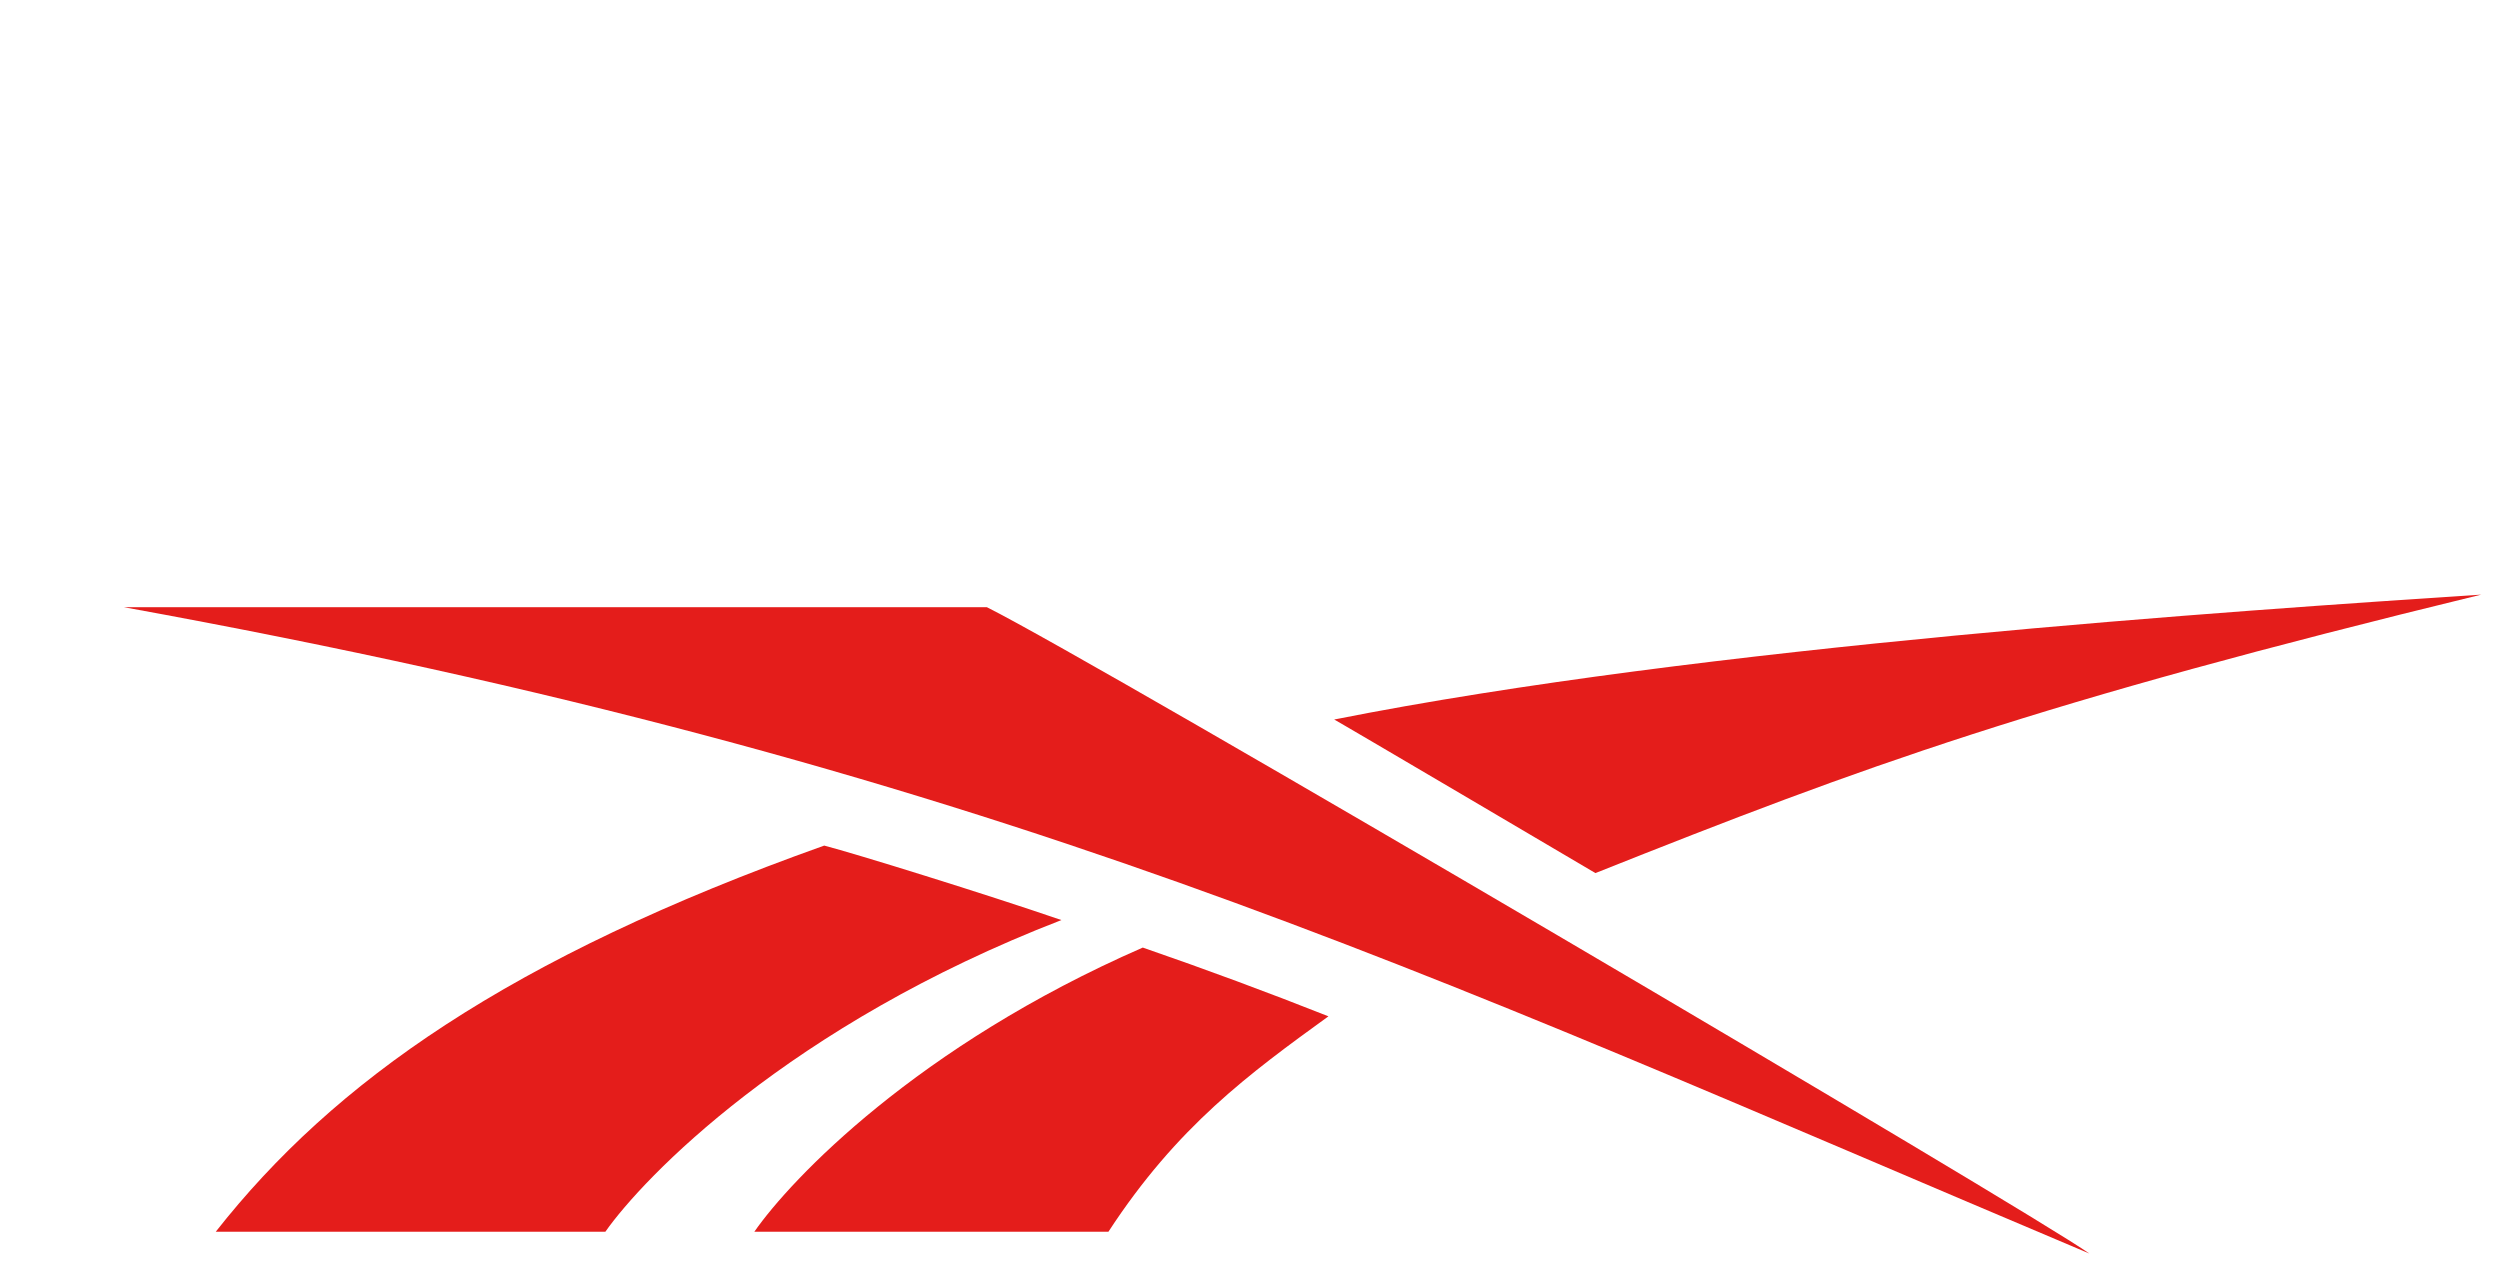
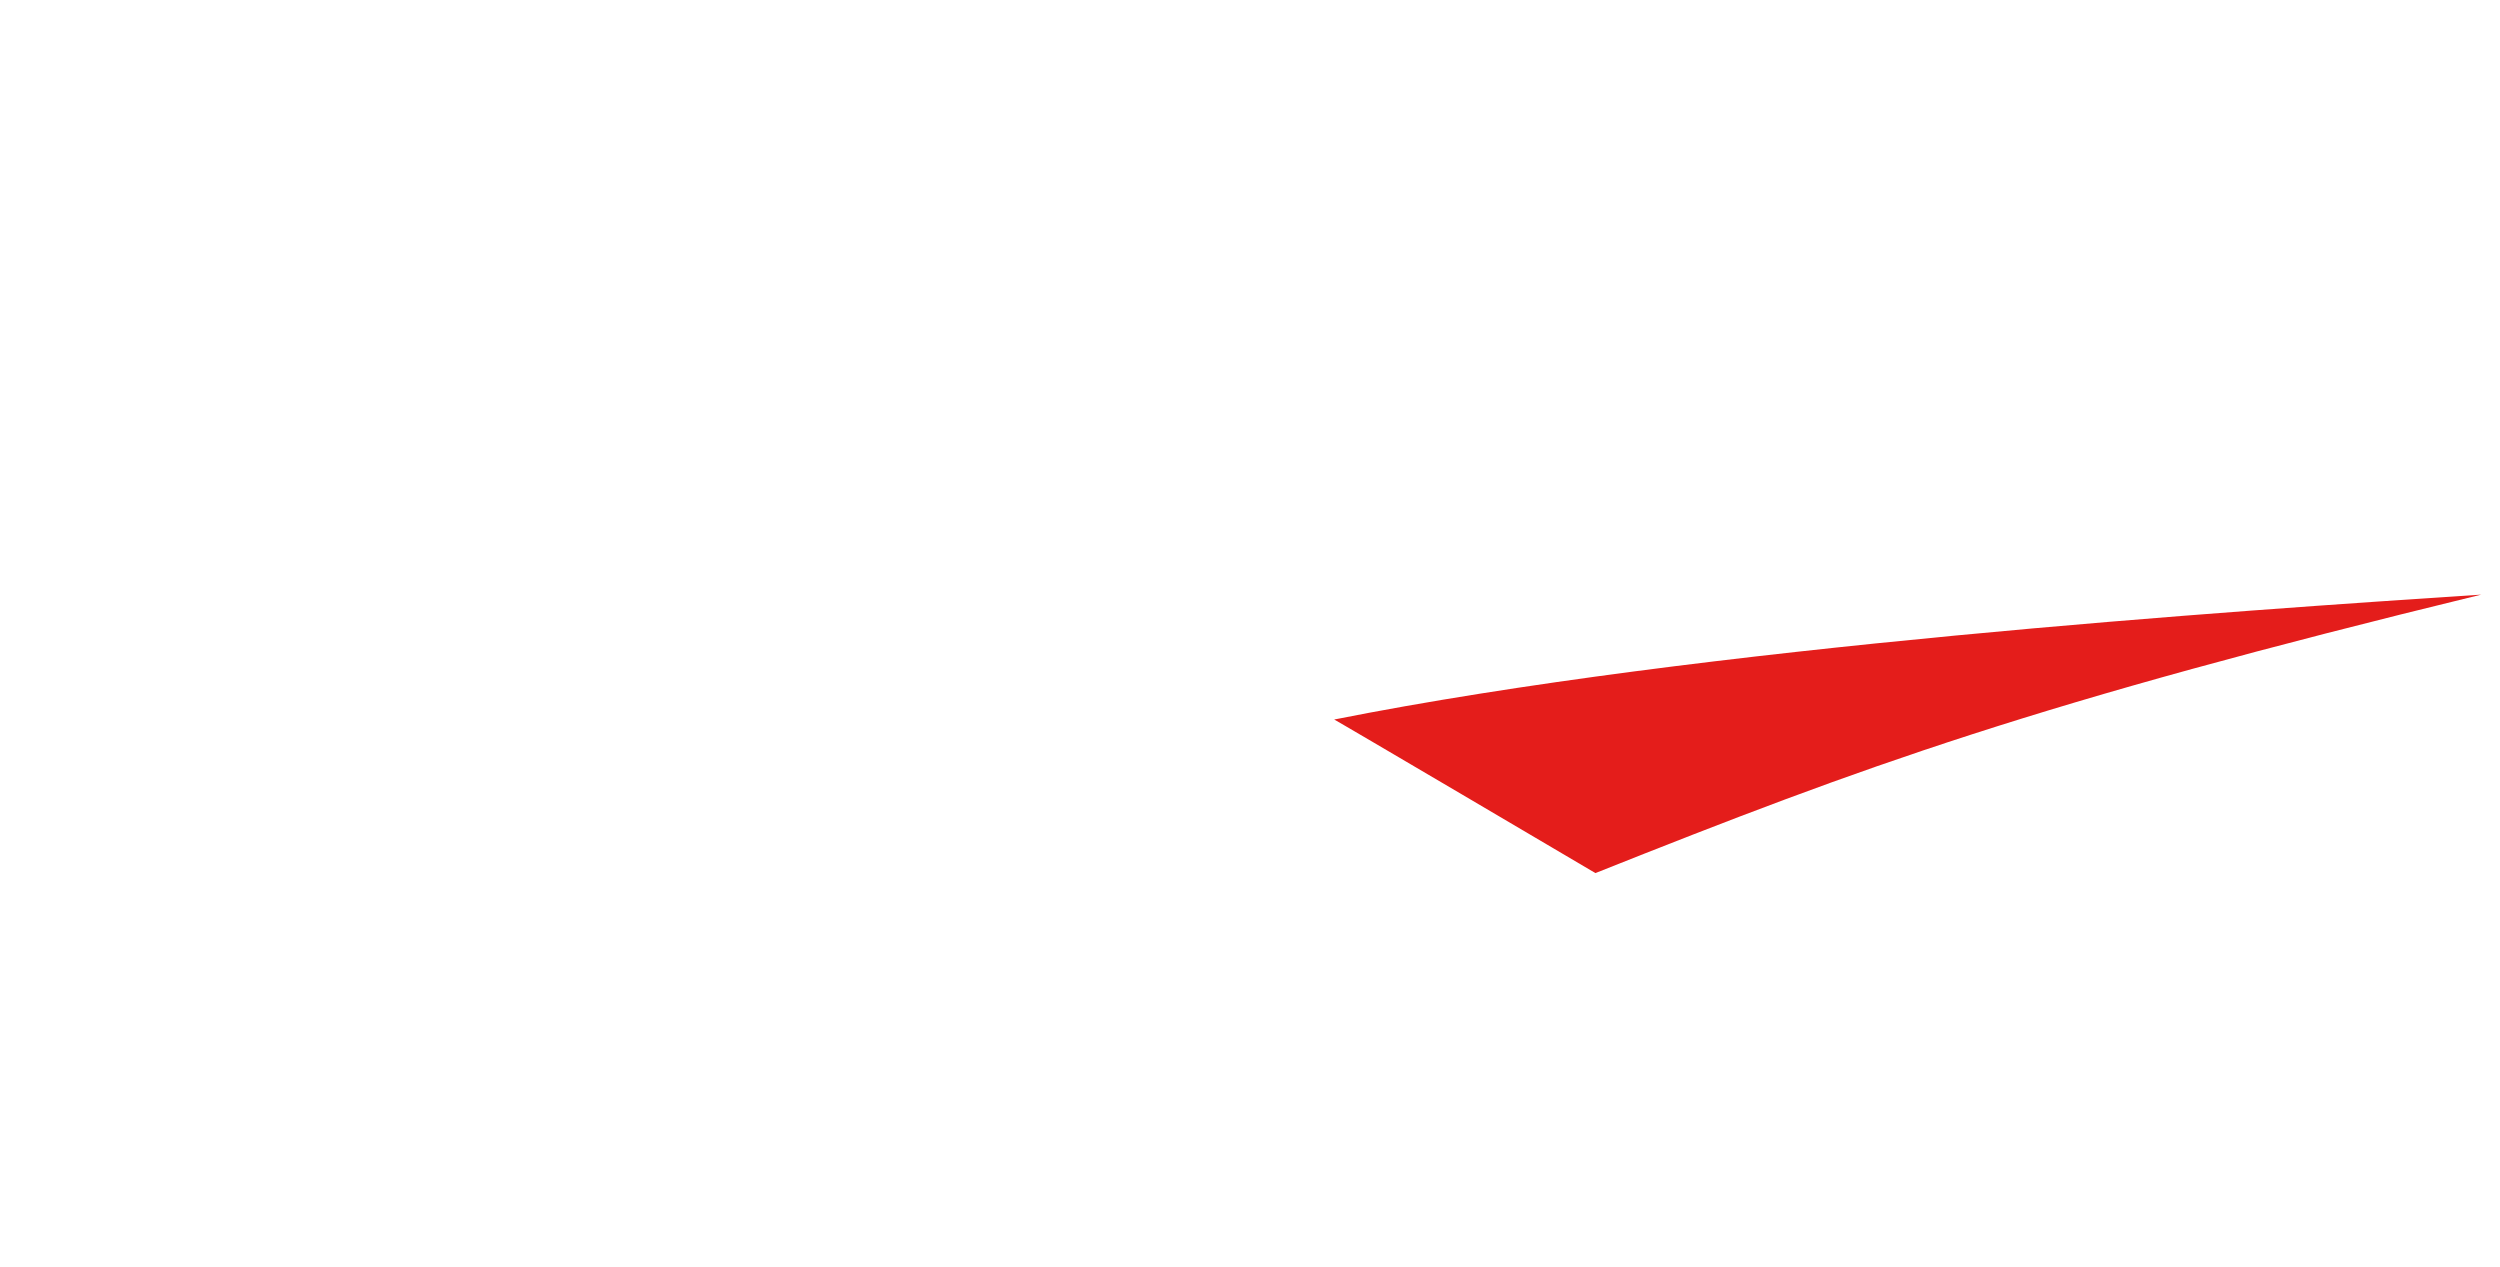
<svg xmlns="http://www.w3.org/2000/svg" xmlns:ns1="http://www.inkscape.org/namespaces/inkscape" xmlns:ns2="http://sodipodi.sourceforge.net/DTD/sodipodi-0.dtd" width="290" height="147" xml:space="preserve" version="1.1" id="svg3843" ns1:version="0.48.1 " ns2:docname="reebok complete logo red.svg">
  <defs id="defs3873" />
  <ns2:namedview pagecolor="#ffffff" bordercolor="#666666" borderopacity="1" objecttolerance="10" gridtolerance="10" guidetolerance="10" ns1:pageopacity="0" ns1:pageshadow="2" ns1:window-width="1280" ns1:window-height="657" id="namedview3871" showgrid="false" ns1:zoom="2.3885548" ns1:cx="145.55125" ns1:cy="68.110522" ns1:window-x="-8" ns1:window-y="-8" ns1:window-maximized="1" ns1:current-layer="svg3843" />
  <g id="g3847" style="fill:#e41d1b;fill-opacity:1" transform="matrix(0.319,0,0,0.319,1.999,2.331)">
    <title id="title3849">Layer 1</title>
    <g id="svg_1" transform="matrix(4.167,0,0,4.167,-181.171,-182.779)" style="fill:#e41d1b;fill-opacity:1">
      <path id="svg_2" d="m 181.2,118.3 c 23.6,-9.4 38.3,-14.8 77.3,-24.3 -21.2,1.4 -67.9,4.5 -100.1,10.9 -0.1,-0.1 22.3,13.1 22.8,13.4 z" class="st0" style="fill:#e41d1b;fill-opacity:1" ns1:connector-curvature="0" />
    </g>
    <g id="svg_3" transform="matrix(4.167,0,0,4.167,-181.171,-182.779)" style="fill:#e41d1b;fill-opacity:1">
-       <path id="svg_4" d="m 107.8,149.6 30.9,0 c 6,-9.2 12.3,-13.8 19.2,-18.8 -5.3,-2.1 -10.7,-4.1 -16.2,-6 -19.7,8.6 -30.7,20.2 -33.9,24.8 z" class="st0" style="fill:#e41d1b;fill-opacity:1" ns1:connector-curvature="0" />
-     </g>
+       </g>
    <g id="svg_5" transform="matrix(4.167,0,0,4.167,-181.171,-182.779)" style="fill:#e41d1b;fill-opacity:1">
-       <path id="svg_6" d="m 113.9,115.9 c -27.5,9.8 -42.8,20.6 -53.1,33.7 l 34,0 c 3.3,-4.7 16,-18 39.8,-27.2 -6.7,-2.3 -18,-5.8 -20.7,-6.5 z" class="st0" style="fill:#e41d1b;fill-opacity:1" ns1:connector-curvature="0" />
-     </g>
+       </g>
    <g id="svg_7" transform="matrix(4.167,0,0,4.167,-181.171,-182.779)" style="fill:#e41d1b;fill-opacity:1">
-       <path id="svg_8" d="m 128.1,95.1 -75.3,0 c 75.9,13.8 112.5,31.5 171.5,56.4 -5.2,-3.7 -86.4,-51.5 -96.2,-56.4 z" class="st1" style="fill:#e41d1b;fill-opacity:1" ns1:connector-curvature="0" />
-     </g>
+       </g>
  </g>
</svg>